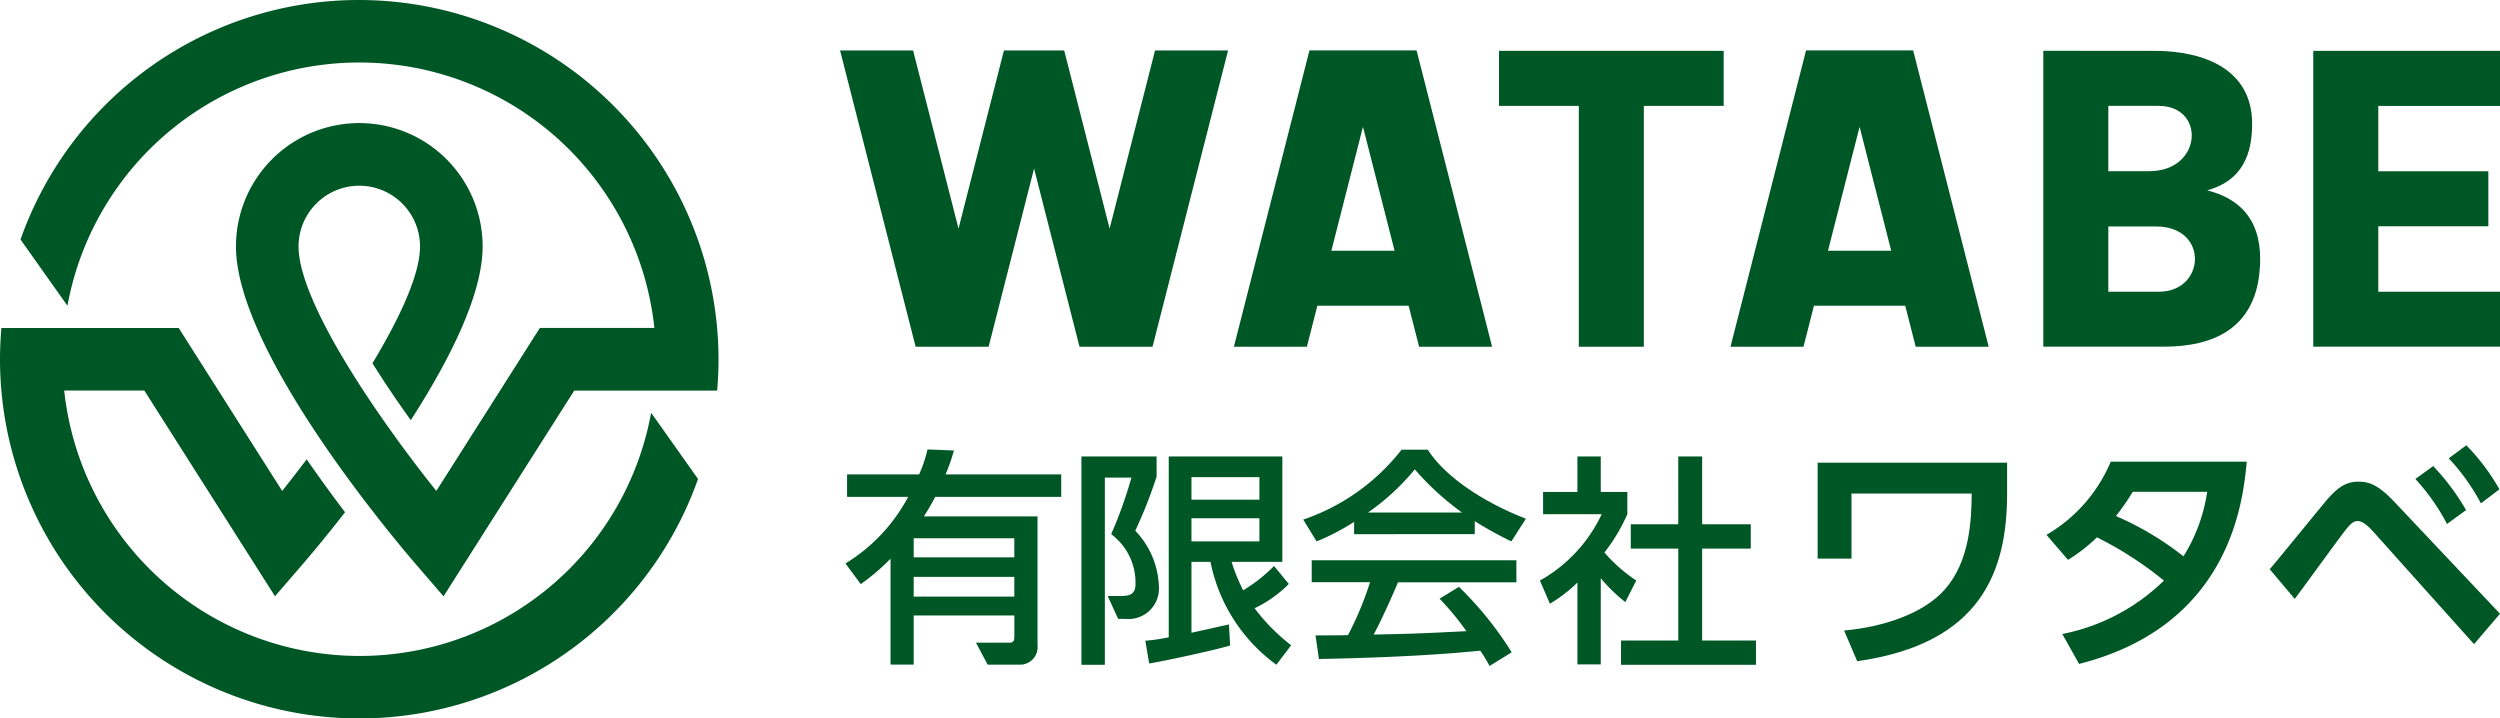
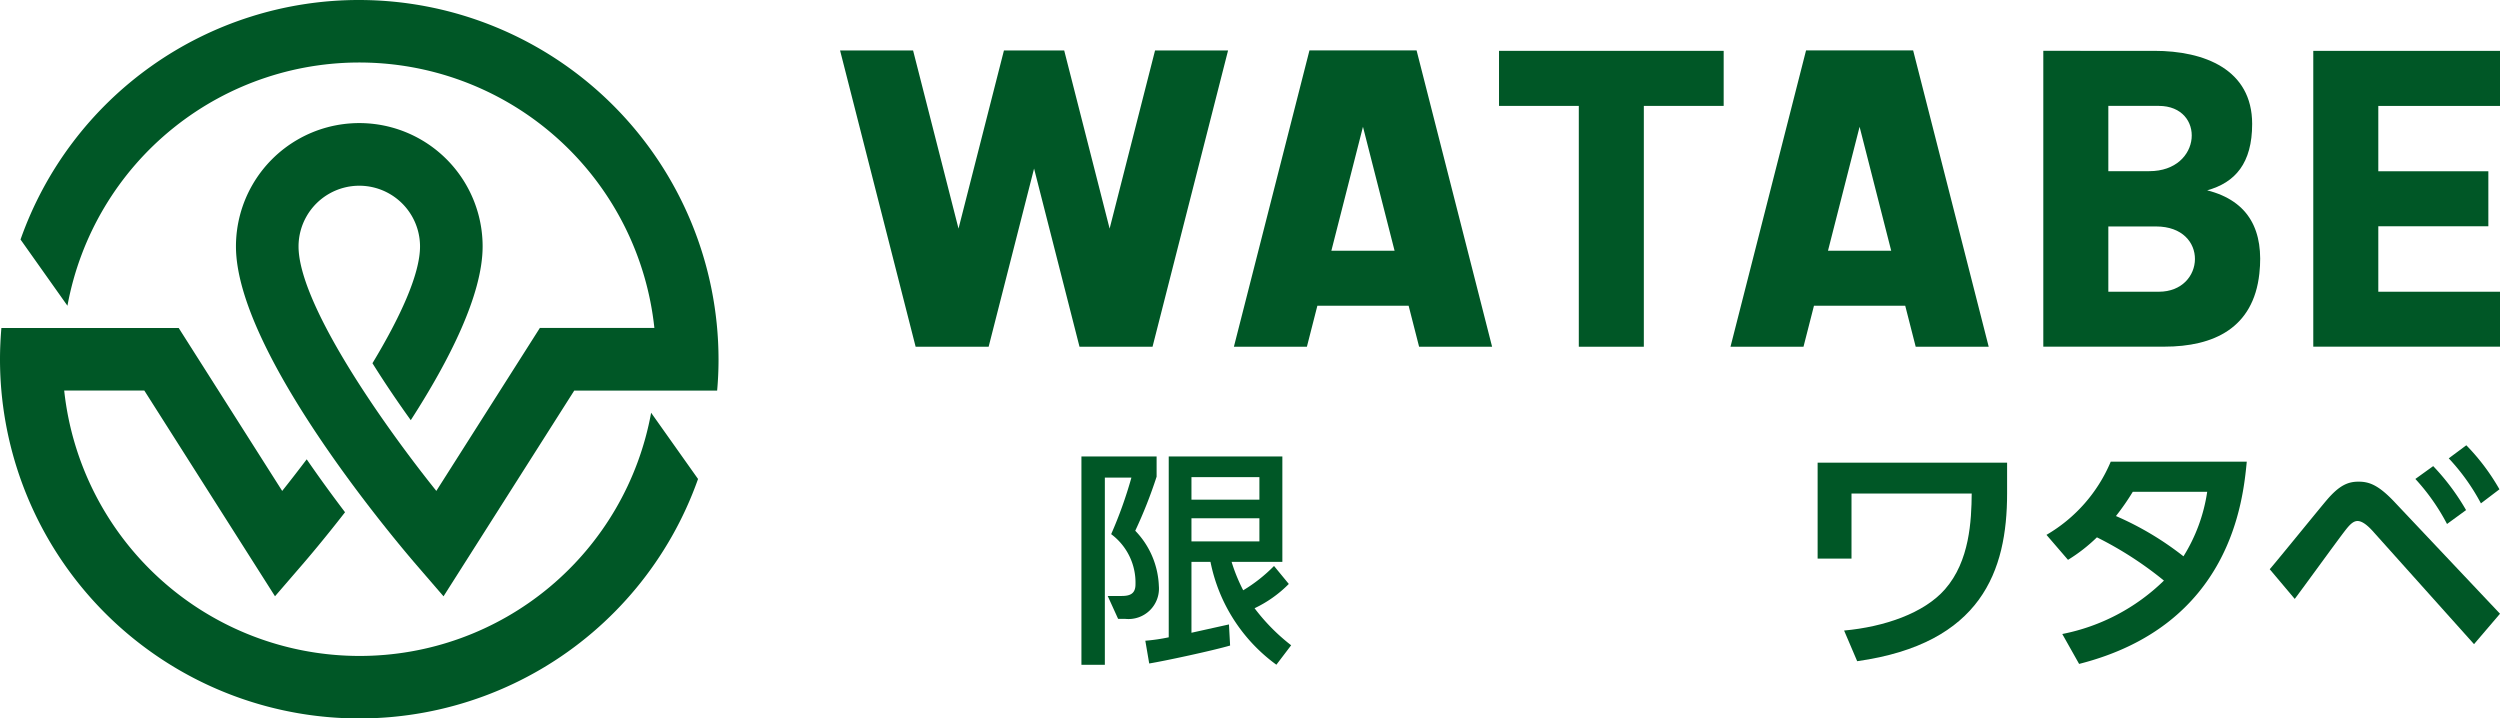
<svg xmlns="http://www.w3.org/2000/svg" width="180" height="51.732" viewBox="0 0 180 51.732">
  <g transform="translate(0 0)">
    <path d="M39.821,14.053,36.55,1.226H32.212L28.941,14.053,25.67,1.226H20.413l5.44,21.331H31.11L34.381,9.73l3.271,12.827h5.259L48.349,1.226H43.092Z" transform="translate(40.072 2.406)" fill="#005726" />
    <path d="M35.423,1.225l-5.44,21.334h5.256l.753-2.948h6.572l.753,2.948h5.256L43.136,1.225ZM37,15.649l2.276-8.925,2.276,8.925Z" transform="translate(58.858 2.404)" fill="#005726" />
    <path d="M47.49,1.225,42.05,22.559h5.256l.753-2.948h6.572l.753,2.948H60.64L55.2,1.225Zm1.579,14.424,2.276-8.925,2.276,8.925Z" transform="translate(82.546 2.404)" fill="#005726" />
    <path d="M36.425,5.2H42.17V22.54h4.682V5.2H52.6V1.236H36.425Z" transform="translate(71.504 2.425)" fill="#005726" />
    <path d="M56.211,1.236v21.3H69.655V18.579H60.893V13.867h7.923V9.906H60.893V5.2h8.762V1.236Z" transform="translate(110.345 2.426)" fill="#005726" />
    <path d="M61.438,11.283c2.03-.56,3.25-1.953,3.25-4.785,0-3.929-3.443-5.262-7.049-5.262H49.651v21.3h8.7c3.6,0,6.427-1.354,6.856-5.259.332-3.025-.69-5.224-3.769-6M57.965,5.2c3.378,0,3.15,4.7-.681,4.7H54.333V5.2Zm0,13.381H54.333v-4.7h3.434c3.831,0,3.576,4.7.2,4.7" transform="translate(97.467 2.424)" fill="#005726" />
-     <path d="M28.35,11a13.045,13.045,0,0,1-.6,1.719h8.326v1.618H27.007c-.391.738-.572,1.016-.818,1.407h8.181v9.277a1.262,1.262,0,0,1-1.259,1.4H30.782l-.844-1.585h2.421c.293,0,.344-.163.344-.441V22.879H25.455v3.535H23.787V18.79a15.424,15.424,0,0,1-2.145,1.831l-1.1-1.487a12.48,12.48,0,0,0,4.516-4.794h-4.4V12.722h5.185a9.637,9.637,0,0,0,.607-1.8ZM32.7,17.317H25.455v1.375H32.7Zm0,2.782H25.455v1.422H32.7Z" transform="translate(40.331 21.436)" fill="#005726" />
    <path d="M26.278,11.092h5.413v1.455a33.39,33.39,0,0,1-1.538,3.893,6.04,6.04,0,0,1,1.7,3.976,2.193,2.193,0,0,1-2.406,2.37h-.527l-.75-1.65h1c.59,0,1-.148,1-.836a4.345,4.345,0,0,0-1.751-3.615,30.5,30.5,0,0,0,1.458-4.074H27.964V26.091H26.278Zm4.6,13.266a13.174,13.174,0,0,0,1.686-.246V11.092h8.181V18.68H37.09a12.317,12.317,0,0,0,.836,2.047,11.121,11.121,0,0,0,2.219-1.751l1.064,1.295a8.737,8.737,0,0,1-2.465,1.748,14.135,14.135,0,0,0,2.634,2.667l-1.064,1.4A12.066,12.066,0,0,1,35.57,18.68H34.2v5.105l2.7-.6.083,1.52c-1.292.376-4.729,1.114-5.825,1.292ZM34.2,14.2h4.892V12.579H34.2Zm0,3.007h4.892V15.54H34.2Z" transform="translate(51.585 21.774)" fill="#005726" />
-     <path d="M35.33,16.126a15.96,15.96,0,0,1-2.7,1.407l-.963-1.57a15.164,15.164,0,0,0,7.082-5.037h1.882c1.194,1.864,3.828,3.713,7.067,4.972l-1.046,1.636a28.1,28.1,0,0,1-2.634-1.455v.933H35.33ZM45.082,26.5a10.281,10.281,0,0,0-.67-1.1c-2.243.228-5.905.492-11.615.6l-.246-1.7c.344,0,1.831,0,2.338-.018a23.542,23.542,0,0,0,1.588-3.81h-4.2V18.891H47.014v1.588H38.489c-.557,1.324-1.194,2.714-1.751,3.763,3.061-.065,3.4-.083,6.676-.246a19.45,19.45,0,0,0-1.932-2.338l1.393-.853a24.7,24.7,0,0,1,3.8,4.714ZM43.1,15.456a19.862,19.862,0,0,1-3.4-3.108,16.78,16.78,0,0,1-3.372,3.108Z" transform="translate(62.166 21.448)" fill="#005726" />
-     <path d="M41.8,26.061H40.118V20.171a10.534,10.534,0,0,1-1.979,1.523l-.72-1.668a10.684,10.684,0,0,0,4.448-4.779H37.647v-1.6h2.471V11.092H41.8v2.551h1.914v1.6a12.875,12.875,0,0,1-1.65,2.765,11.328,11.328,0,0,0,2.29,2.015l-.785,1.553A11.8,11.8,0,0,1,41.8,19.86Zm5.579-14.969H49.1v4.88h3.5v1.751H49.1v6.619h3.876v1.751H43.259V24.343h4.122V17.723H43.961V15.972h3.419Z" transform="translate(73.455 21.774)" fill="#005726" />
    <path d="M57.809,11.242v2.225c0,5.556-1.837,10.809-10.794,12.071l-.942-2.207c2.9-.267,5.751-1.244,7.265-2.972,1.781-2.03,1.905-4.951,1.923-6.892H46.606v4.685H44.167v-6.91Z" transform="translate(86.702 22.068)" fill="#005726" />
    <path d="M49.728,16.489a11.048,11.048,0,0,0,4.628-5.271h9.793C63.882,13.977,63.029,23,52.078,25.781l-1.212-2.154a14.444,14.444,0,0,0,7.319-3.846,25.871,25.871,0,0,0-4.824-3.114,11.885,11.885,0,0,1-2.083,1.621Zm6.214-3.1a17.337,17.337,0,0,1-1.212,1.745,21.961,21.961,0,0,1,4.862,2.9A12.093,12.093,0,0,0,61.3,13.39Z" transform="translate(97.618 22.021)" fill="#005726" />
    <path d="M55.153,19.743c.676-.785,3.505-4.276,4.095-4.969.924-1.087,1.55-1.336,2.3-1.336.782,0,1.461.249,2.67,1.55l7.514,7.959-1.87,2.19-7.337-8.19c-.3-.32-.693-.676-1.049-.676s-.64.356-.981.8c-.587.767-3.025,4.13-3.541,4.809Zm11.769-7.425a16.511,16.511,0,0,1,2.367,3.167l-1.372,1a15.051,15.051,0,0,0-2.279-3.242Zm2.385-1.5a15.417,15.417,0,0,1,2.385,3.17L70.359,15a15.034,15.034,0,0,0-2.317-3.242Z" transform="translate(108.268 21.242)" fill="#005726" />
    <path d="M25.867,31.583A21.393,21.393,0,0,1,4.622,12.474h5.769L19.8,27.286l1.979-2.293c.373-.43,1.556-1.819,3.064-3.757-.877-1.156-1.819-2.442-2.759-3.81-.6.791-1.191,1.556-1.766,2.276L12.866,7.97H.1C.039,8.708,0,9.454,0,10.21v.012a25.87,25.87,0,0,0,50.259,8.619l-3.378-4.768A21.329,21.329,0,0,1,25.867,31.583" transform="translate(0 15.645)" fill="#005726" />
    <path d="M24.89,0A25.83,25.83,0,0,0,.5,17.245l3.378,4.768a21.364,21.364,0,0,1,42.259,1.6H37.892L30.437,35.346c-4.445-5.556-9.92-13.686-9.92-17.6a4.373,4.373,0,1,1,8.747,0c0,2-1.434,5.108-3.425,8.406.812,1.3,1.739,2.682,2.759,4.1,2.756-4.276,5.173-9.02,5.173-12.51a8.88,8.88,0,1,0-17.76,0c0,7.662,11.639,21.358,12.966,22.9l1.979,2.293,9.411-14.812H50.656q.1-1.111.1-2.243v-.009A25.9,25.9,0,0,0,24.89,0" transform="translate(0.978 0)" fill="#005726" />
  </g>
</svg>